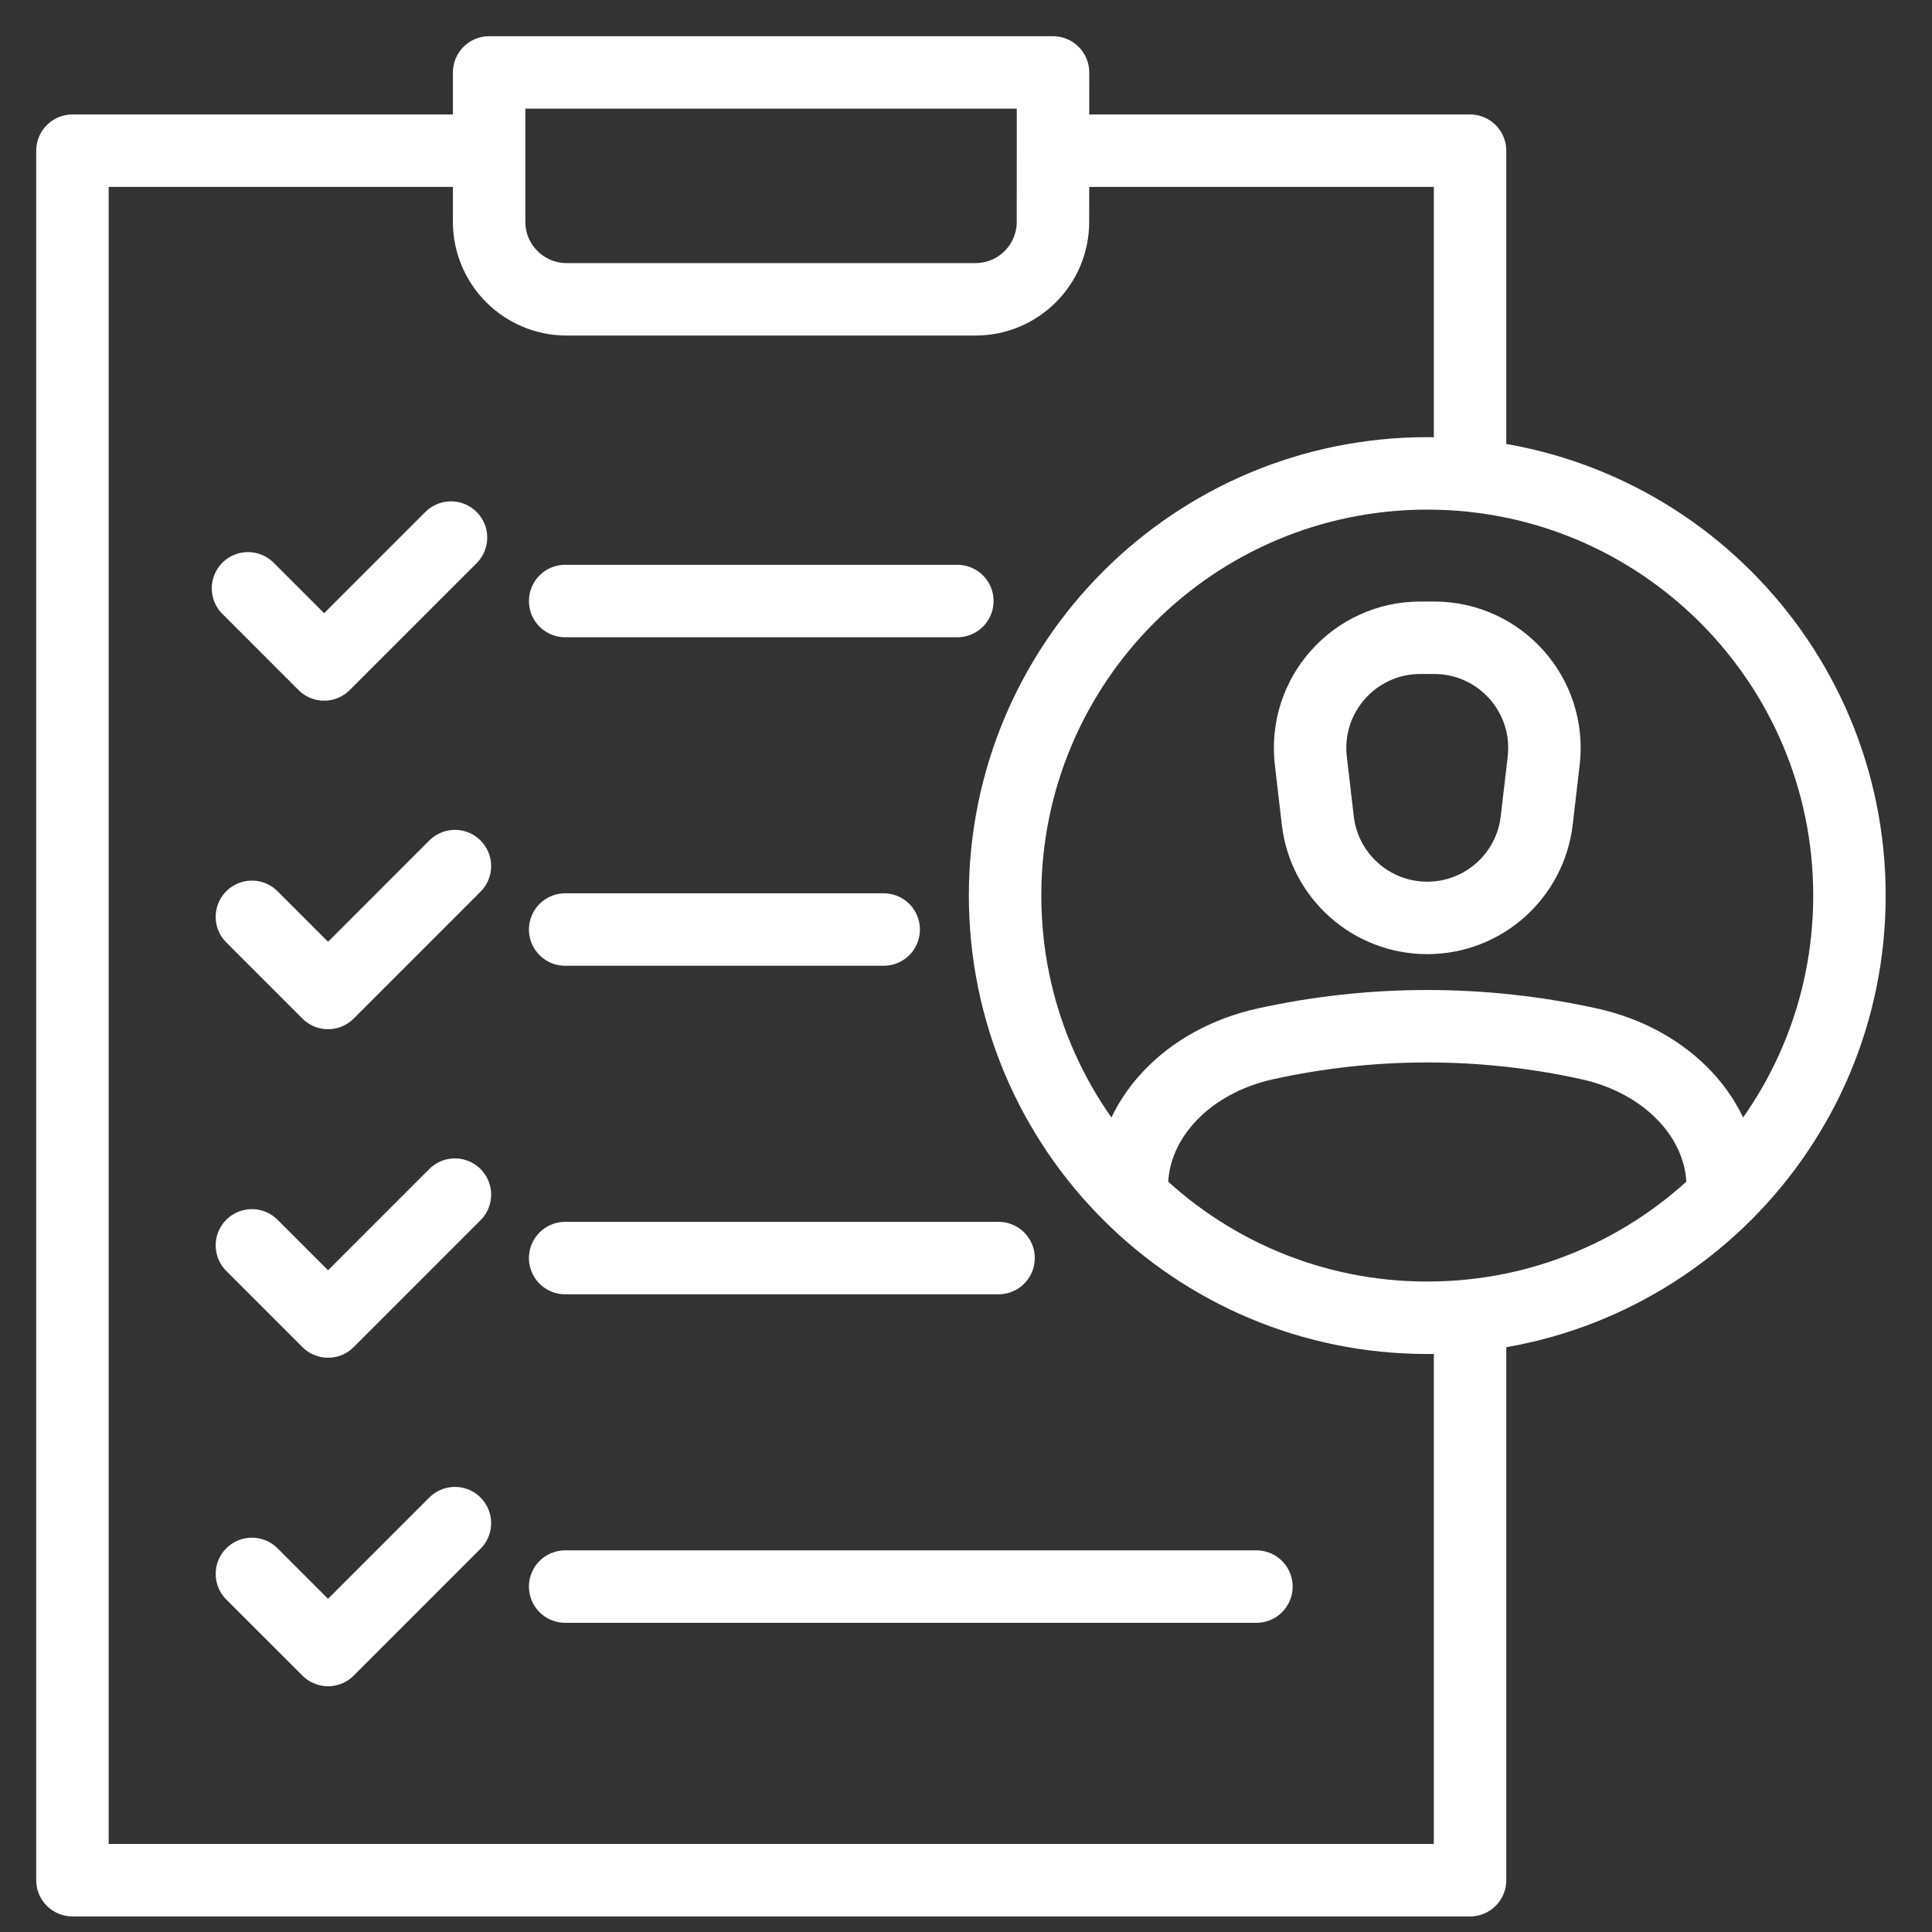
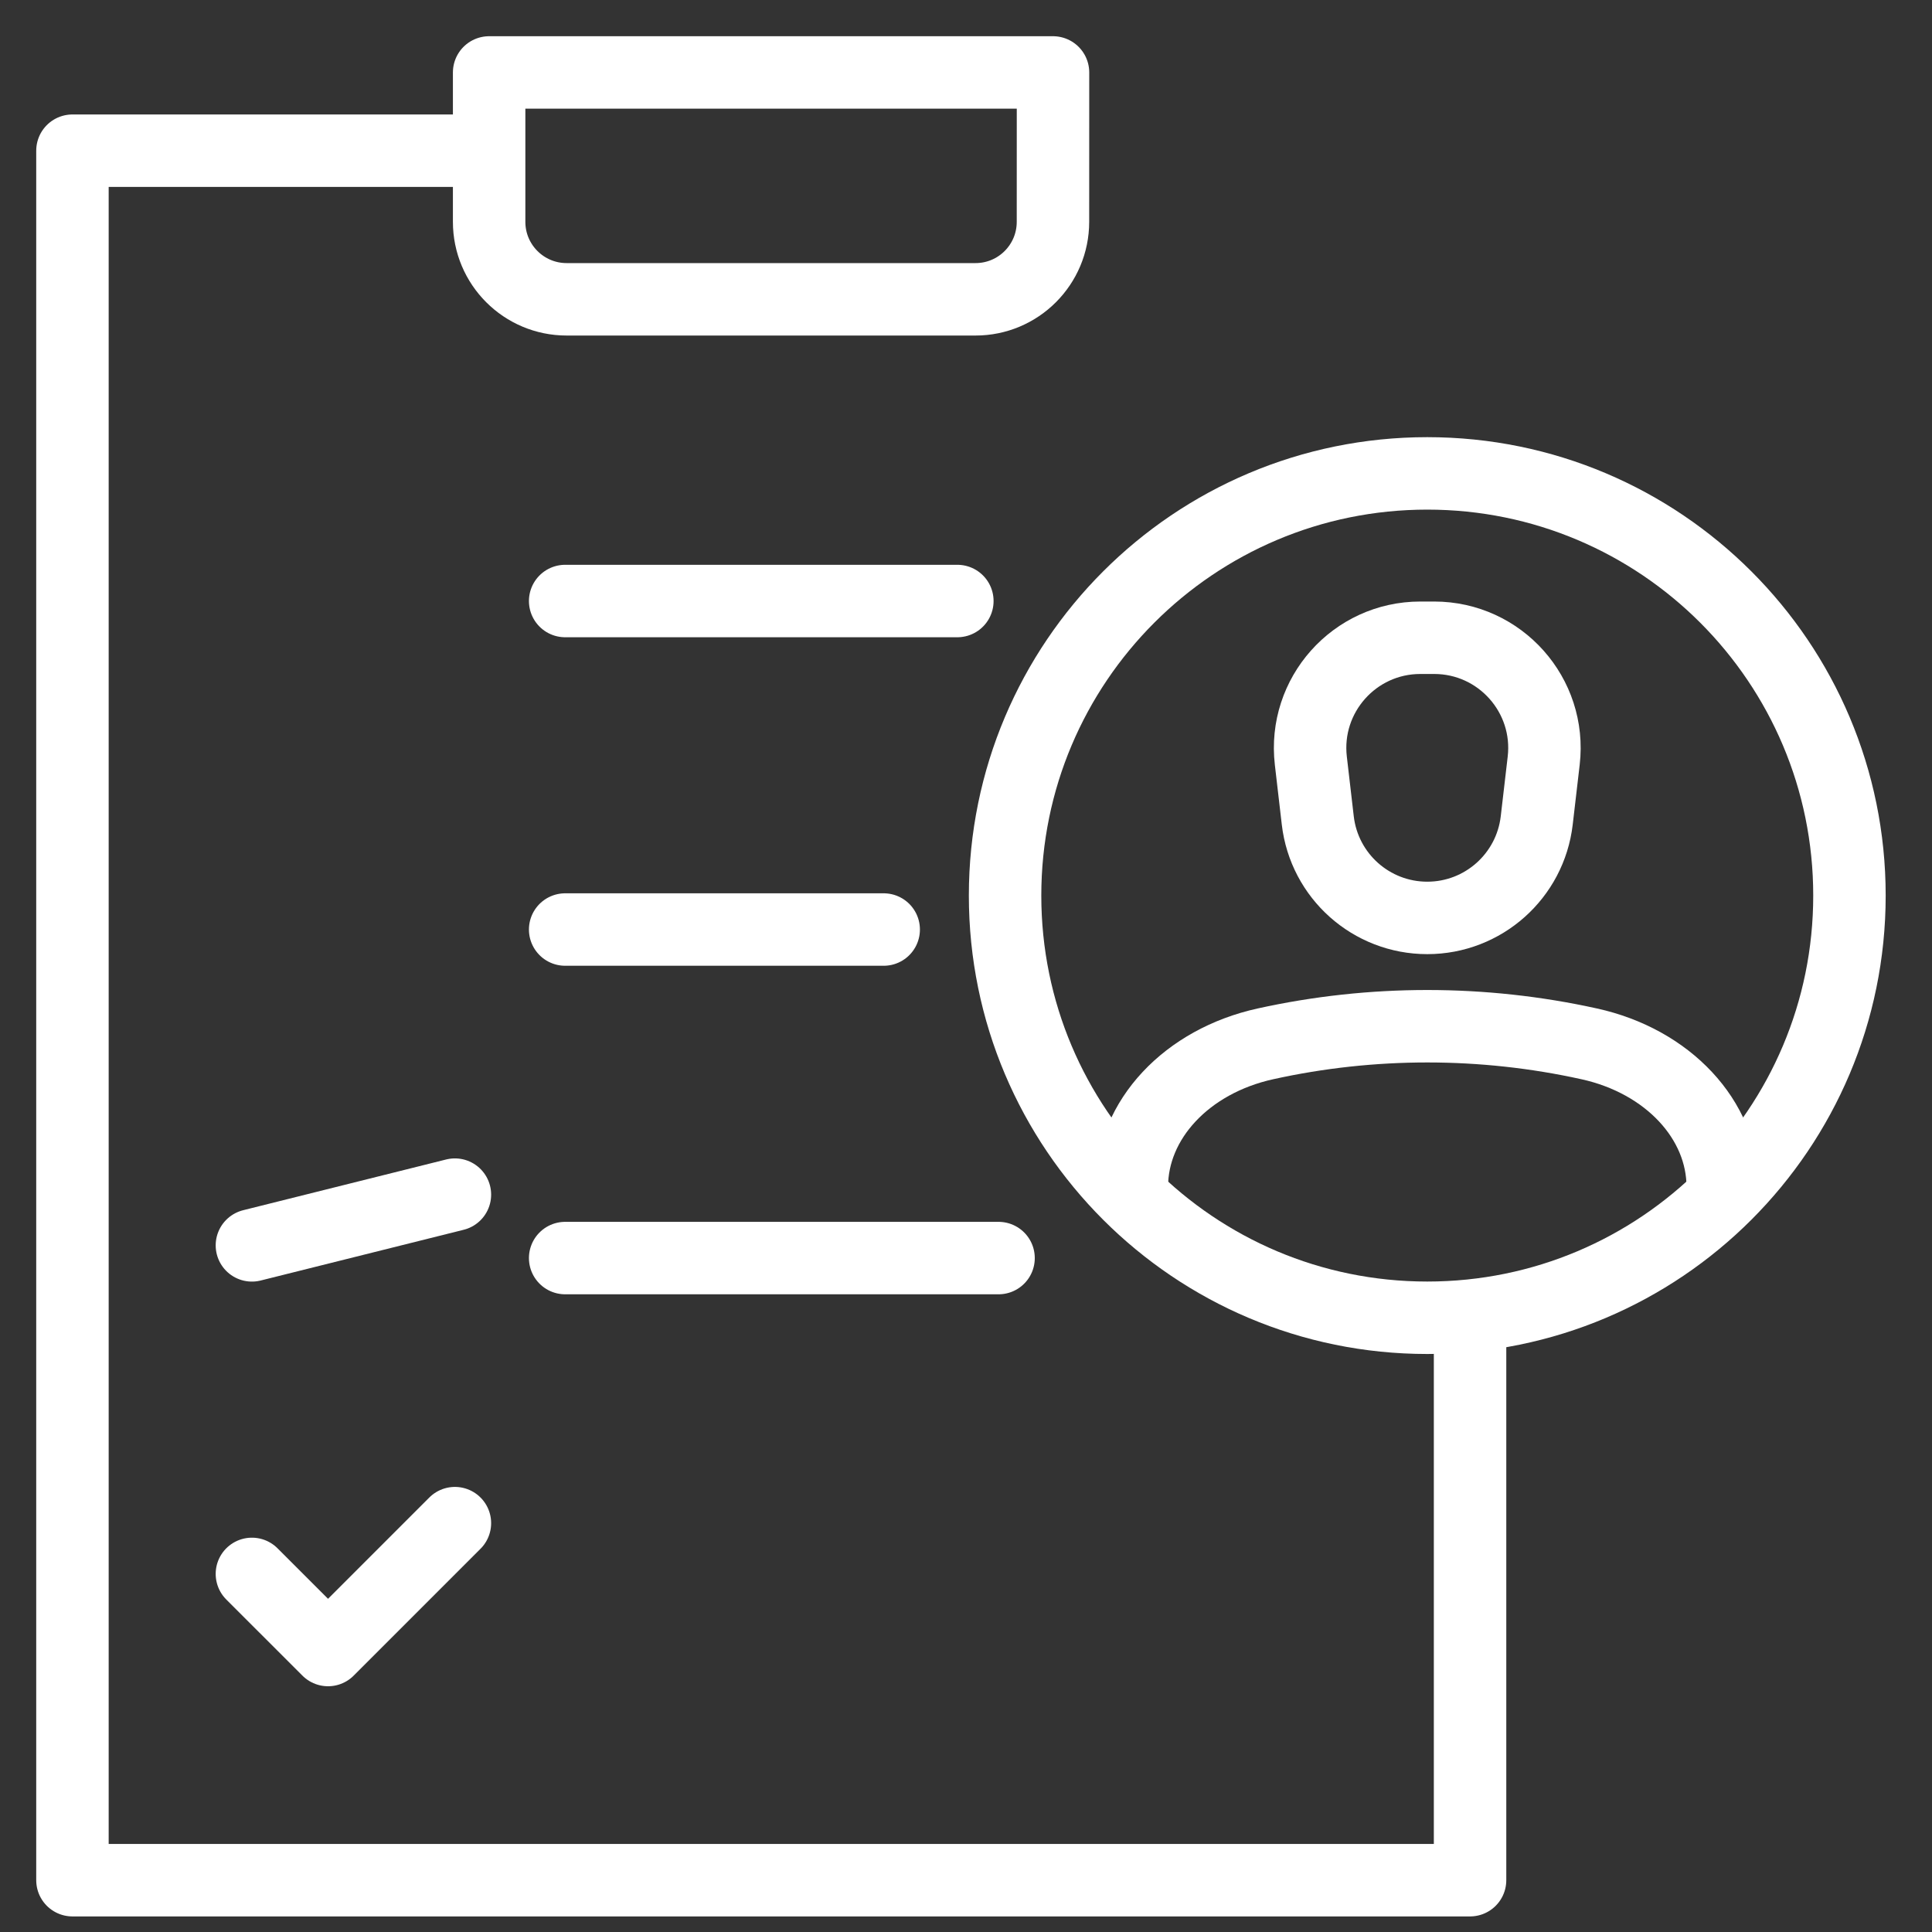
<svg xmlns="http://www.w3.org/2000/svg" width="80" height="80" viewBox="0 0 80 80" fill="none">
  <rect x="0" y="0" width="80" height="80" fill="#333333" stroke="none" />
  <path d="M58.813 26.408H59.386C62.116 26.408 64.236 28.788 63.921 31.499L63.633 33.971C63.365 36.272 61.417 38.009 59.101 38.009C56.782 38.009 54.833 36.273 54.566 33.971L54.279 31.499C53.965 28.788 56.084 26.408 58.813 26.408Z" stroke="white" stroke-width="3" stroke-miterlimit="10" stroke-linecap="round" stroke-linejoin="round" />
  <path d="M71.335 49.144C71.335 46.371 69.066 43.94 65.802 43.223C61.398 42.251 56.803 42.251 52.402 43.223C49.137 43.94 46.867 46.37 46.867 49.144" stroke="white" stroke-width="3" stroke-miterlimit="10" stroke-linecap="round" stroke-linejoin="round" />
  <path d="M59.1 54.566C68.755 54.566 76.582 46.739 76.582 37.084C76.582 27.428 68.755 19.602 59.1 19.602C49.445 19.602 41.618 27.428 41.618 37.084C41.618 46.739 49.445 54.566 59.1 54.566Z" stroke="white" stroke-width="3" stroke-miterlimit="10" stroke-linecap="round" stroke-linejoin="round" />
  <path d="M60.872 54.476V77.855H3V6.24H20.69" stroke="white" stroke-width="3" stroke-miterlimit="10" stroke-linejoin="round" />
-   <path d="M43.178 6.24H60.872V19.603" stroke="white" stroke-width="3" stroke-miterlimit="10" stroke-linejoin="round" />
  <path d="M43.601 9.185L43.603 3H20.254V9.185C20.254 10.958 21.691 12.394 23.463 12.394H33.494H40.393C42.167 12.394 43.601 10.958 43.601 9.185Z" stroke="white" stroke-width="3" stroke-miterlimit="10" stroke-linecap="round" stroke-linejoin="round" />
  <path d="M23.402 38.49H36.592" stroke="white" stroke-width="3" stroke-miterlimit="10" stroke-linecap="round" stroke-linejoin="round" />
-   <path d="M10.431 37.964L13.584 41.117L18.837 35.863" stroke="white" stroke-width="3" stroke-miterlimit="10" stroke-linecap="round" stroke-linejoin="round" />
-   <path d="M10.431 51.568L13.584 54.721L18.837 49.467" stroke="white" stroke-width="3" stroke-miterlimit="10" stroke-linecap="round" stroke-linejoin="round" />
+   <path d="M10.431 51.568L18.837 49.467" stroke="white" stroke-width="3" stroke-miterlimit="10" stroke-linecap="round" stroke-linejoin="round" />
  <path d="M10.431 65.172L13.584 68.324L18.837 63.07" stroke="white" stroke-width="3" stroke-miterlimit="10" stroke-linecap="round" stroke-linejoin="round" />
  <path d="M23.402 52.094H41.348" stroke="white" stroke-width="3" stroke-miterlimit="10" stroke-linecap="round" stroke-linejoin="round" />
  <path d="M23.402 24.887H39.642" stroke="white" stroke-width="3" stroke-miterlimit="10" stroke-linecap="round" stroke-linejoin="round" />
-   <path d="M10.269 24.361L13.421 27.513L18.675 22.26" stroke="white" stroke-width="3" stroke-miterlimit="10" stroke-linecap="round" stroke-linejoin="round" />
-   <path d="M23.402 65.697H52.026" stroke="white" stroke-width="3" stroke-miterlimit="10" stroke-linecap="round" stroke-linejoin="round" />
</svg>